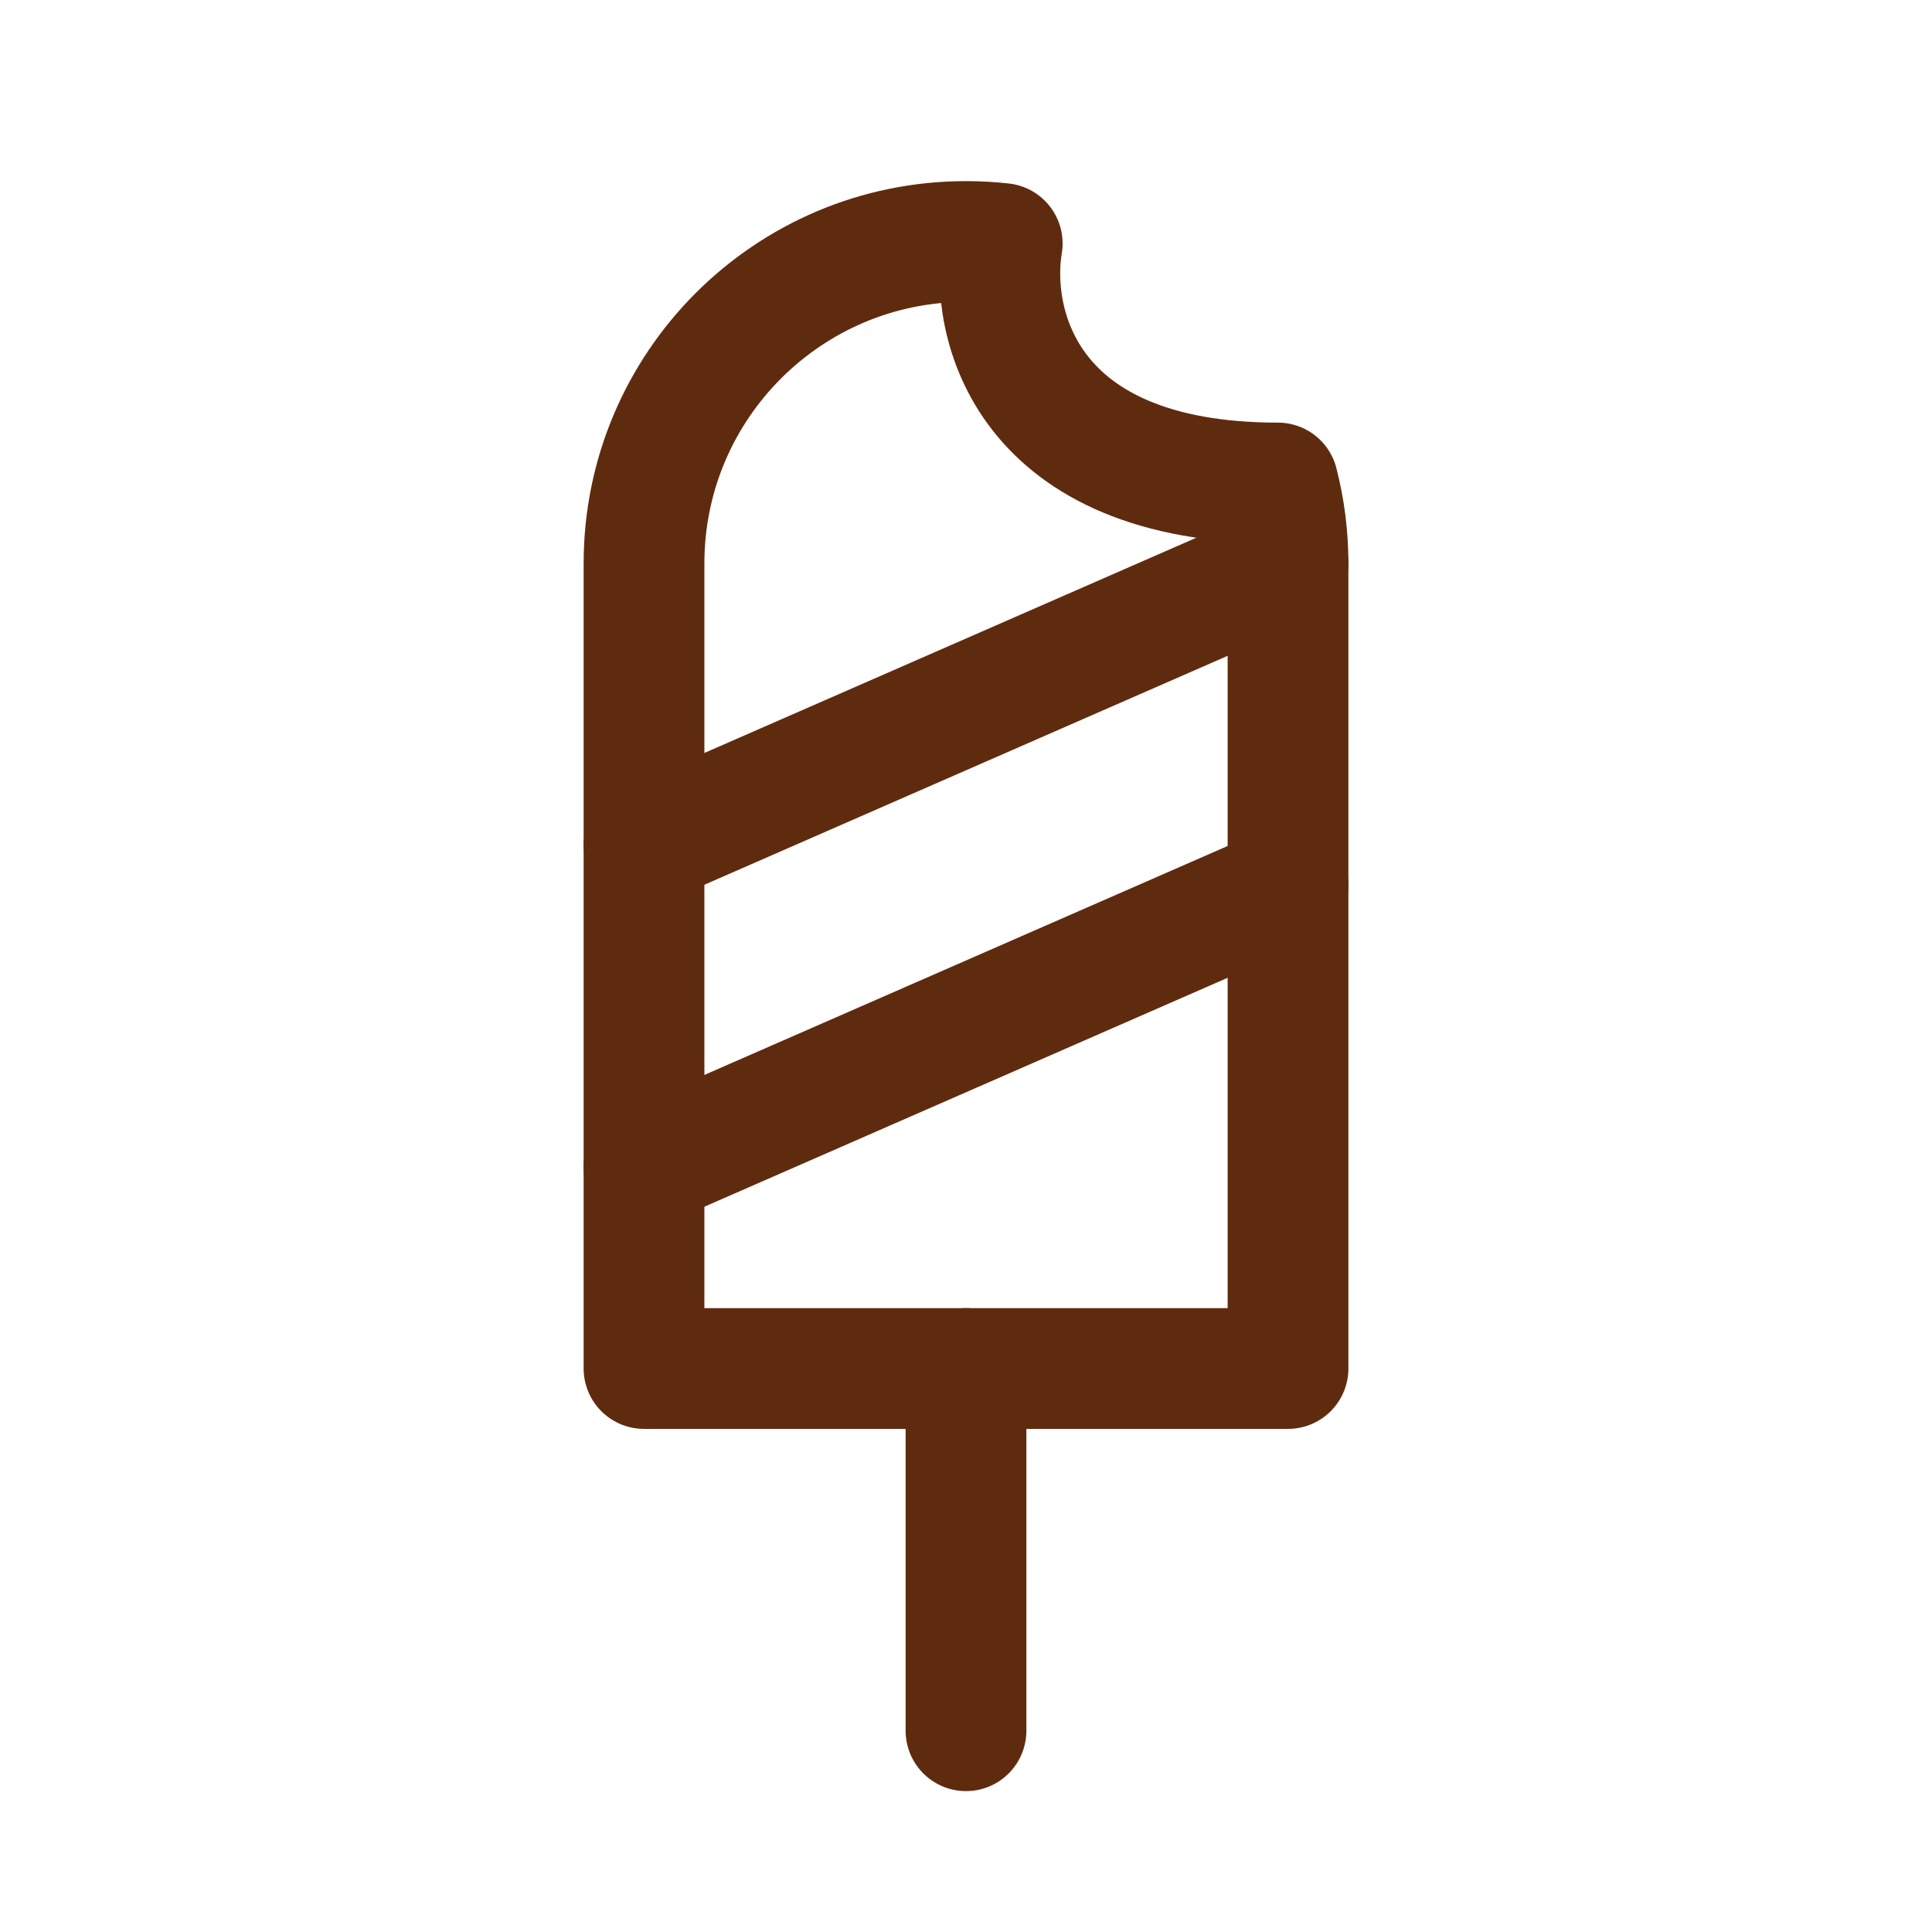
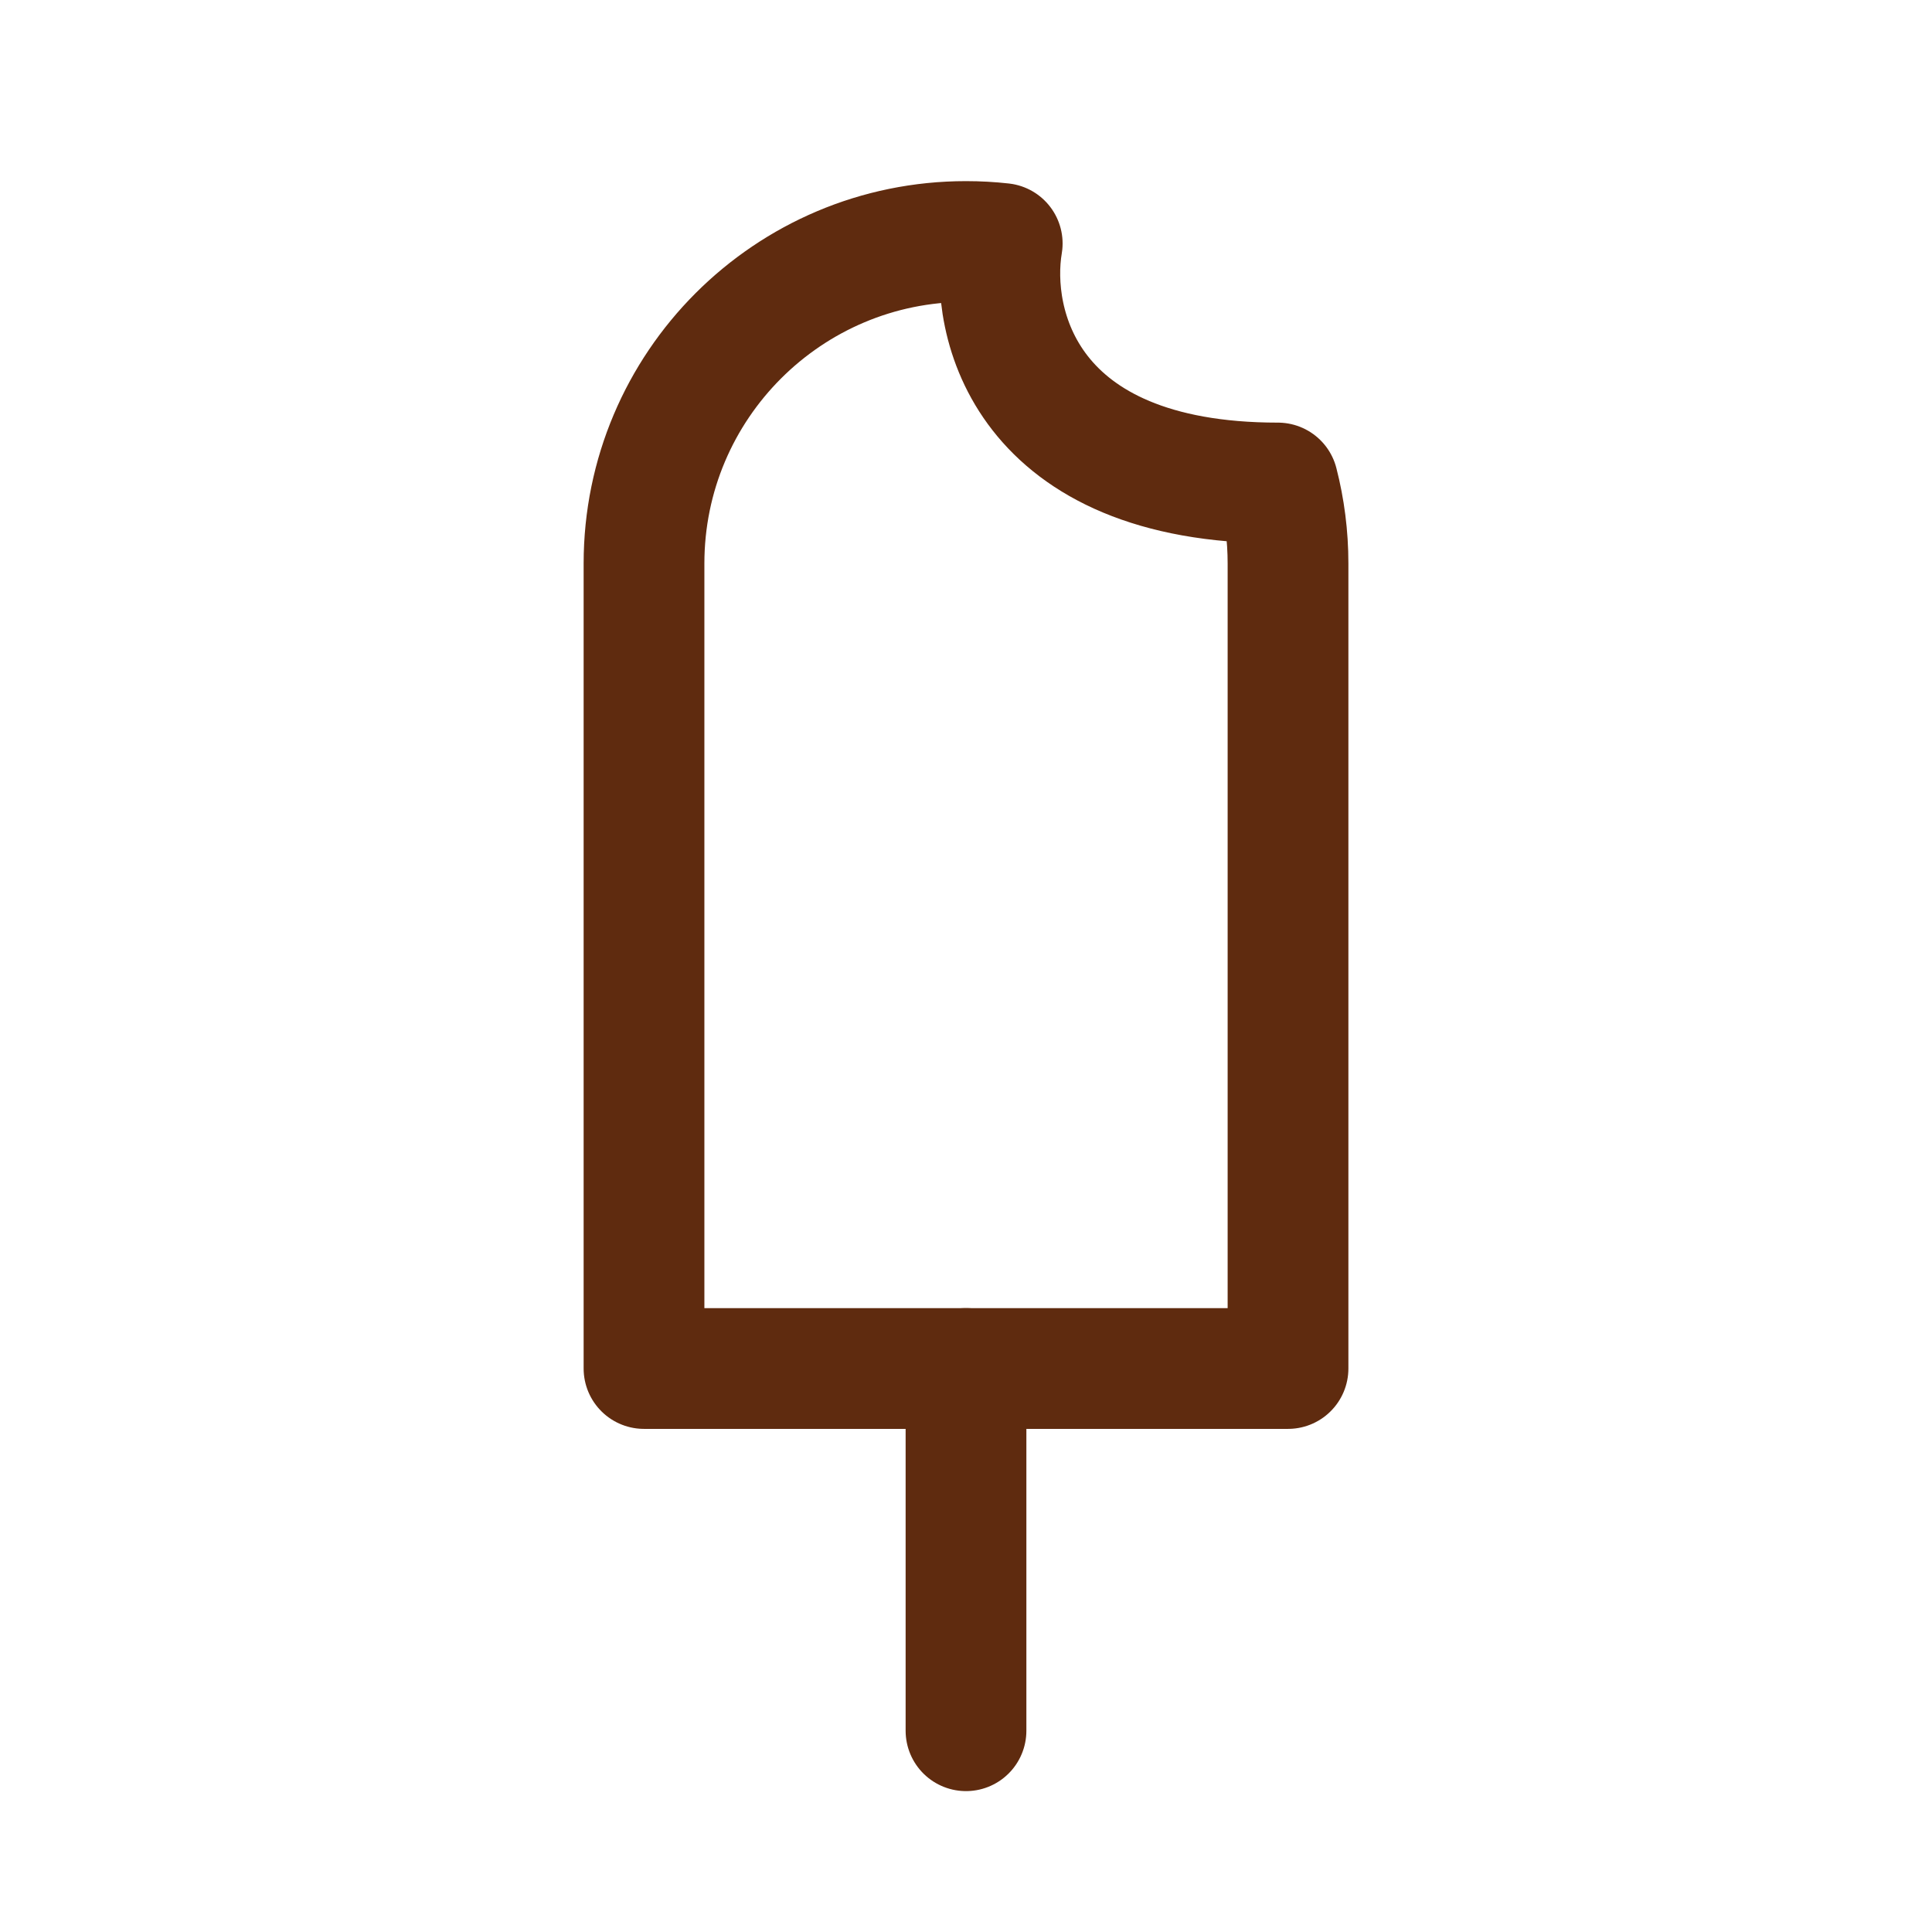
<svg xmlns="http://www.w3.org/2000/svg" width="80" height="80" viewBox="0 0 80 80" fill="none">
  <path d="M40 71.666V56.666" stroke="#5F2B0F" stroke-width="5" stroke-linecap="round" stroke-linejoin="round" />
  <path d="M53.334 56.667H26.667V23.333C26.667 15.97 32.636 10 40 10C40.507 10 41.008 10.028 41.5 10.083C40.942 13.389 42.444 20 52.914 20C53.188 21.065 53.334 22.182 53.334 23.333V56.667Z" stroke="#5F2B0F" stroke-width="5" stroke-linecap="round" stroke-linejoin="round" />
-   <path d="M26.667 35.001L53.334 23.334" stroke="#5F2B0F" stroke-width="5" stroke-linecap="round" stroke-linejoin="round" />
-   <path d="M26.667 48.333L53.334 36.666" stroke="#5F2B0F" stroke-width="5" stroke-linecap="round" stroke-linejoin="round" />
</svg>